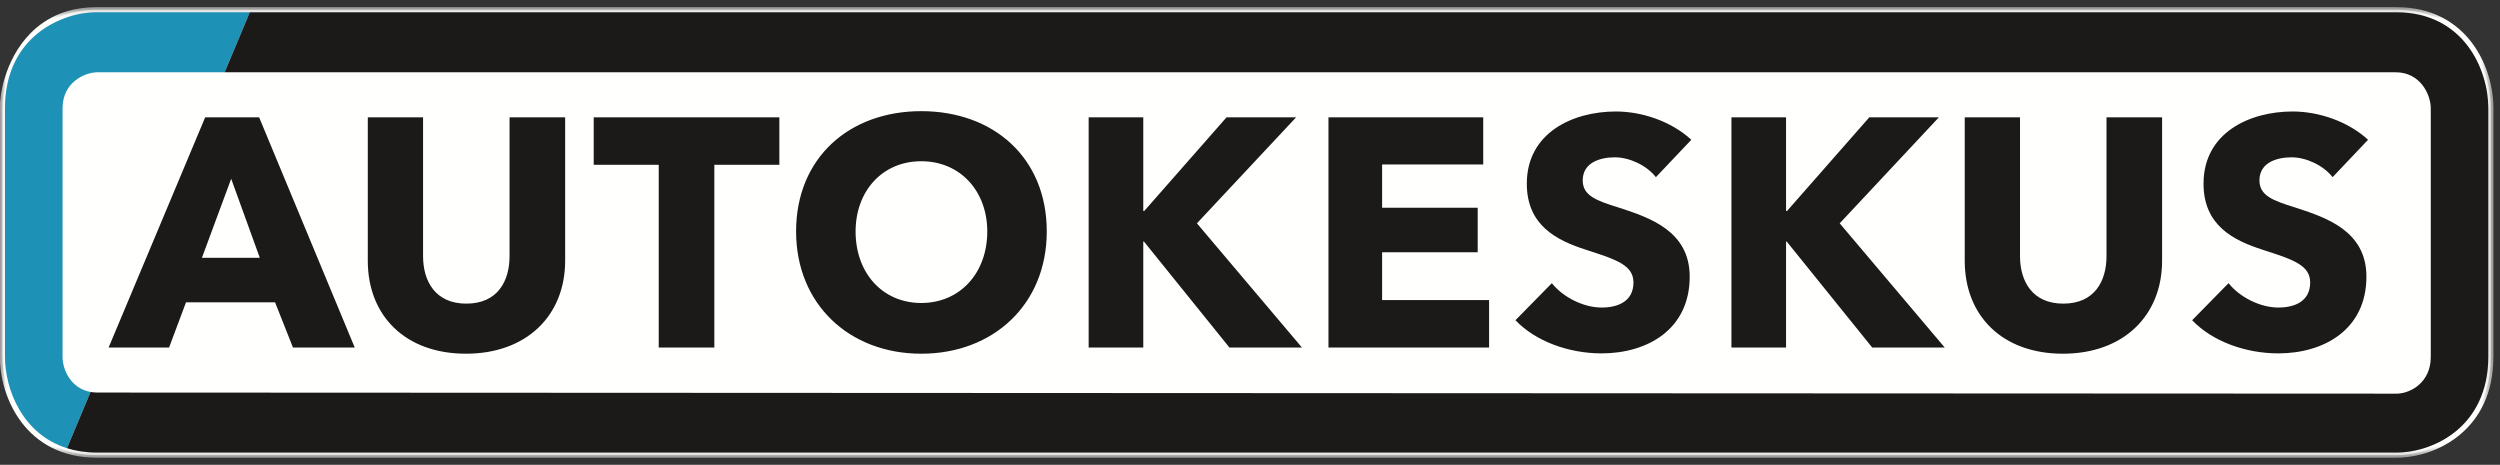
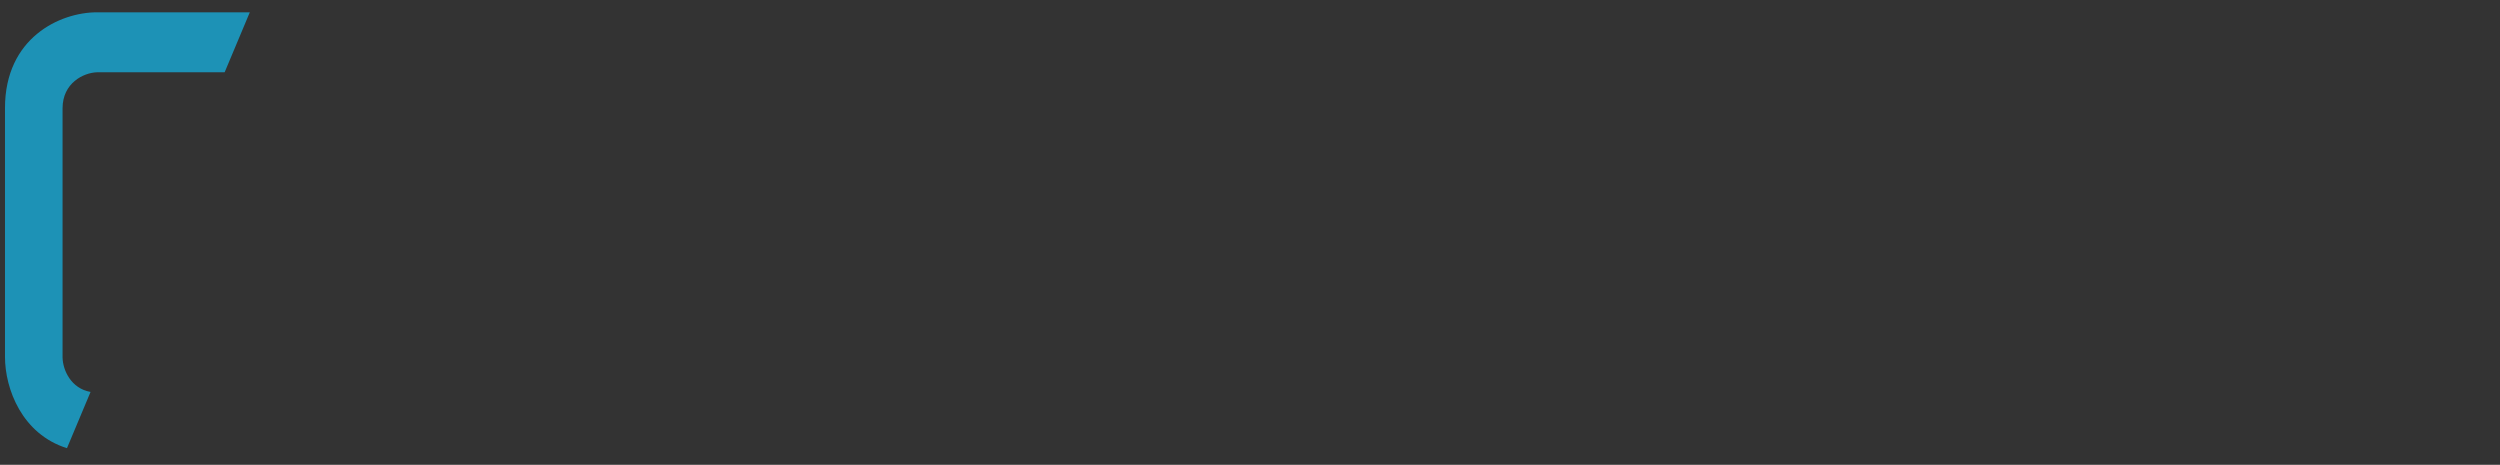
<svg xmlns="http://www.w3.org/2000/svg" width="199" height="37" viewBox="0 0 199 37" fill="none">
  <rect x="0" y="0" width="199" height="37" fill="#333333" stroke="none" />
  <mask id="mask0_253_16" style="mask-type:alpha" maskUnits="userSpaceOnUse" x="0" y="0" width="199" height="37">
-     <path d="M0.01 0.57H198.478V36.434H0.01V0.57Z" fill="#FFFFFE" />
-   </mask>
+     </mask>
  <g mask="url(#mask0_253_16)">
-     <path fill-rule="evenodd" clip-rule="evenodd" d="M7.714 36.228C2.195 36.228 0.192 31.548 0.192 28.403V8.6C0.163 7.768 0.529 4.908 2.522 2.845C3.849 1.471 5.595 0.775 7.714 0.775H190.751C196.269 0.775 198.272 5.455 198.272 8.6V28.403C198.272 34.144 193.774 36.228 190.751 36.228H7.714Z" fill="#FFFFFE" />
-   </g>
+     </g>
  <mask id="mask1_253_16" style="mask-type:alpha" maskUnits="userSpaceOnUse" x="0" y="0" width="199" height="37">
    <path d="M0.01 0.57H198.478V36.434H0.01V0.57Z" fill="#FFFFFE" />
  </mask>
  <g mask="url(#mask1_253_16)">
-     <path fill-rule="evenodd" clip-rule="evenodd" d="M190.751 0.57H7.714C5.538 0.57 3.741 1.287 2.374 2.702C0.332 4.816 -0.043 7.752 -0.013 8.614L-0.013 28.403C-0.013 31.631 2.045 36.434 7.714 36.434H190.751C193.856 36.434 198.478 34.295 198.478 28.403V8.6C198.478 5.372 196.42 0.57 190.751 0.57V0.57ZM190.751 0.981C196.118 0.981 198.067 5.537 198.067 8.6V28.403C198.067 33.994 193.691 36.023 190.751 36.023H7.714C2.346 36.023 0.397 31.466 0.397 28.403V8.6C0.344 7.064 1.537 0.981 7.714 0.981H190.751Z" fill="#FFFFFE" />
-   </g>
+     </g>
  <path fill-rule="evenodd" clip-rule="evenodd" d="M4.98 28.467V8.62C4.98 6.62 6.63 5.785 7.732 5.753H17.882L19.884 0.98H7.713C4.773 0.98 0.397 3.01 0.397 8.6V28.403C0.397 30.96 1.757 34.557 5.33 35.675L7.208 31.198C5.663 30.927 5.005 29.479 4.98 28.467" fill="#1D92B6" />
-   <path fill-rule="evenodd" clip-rule="evenodd" d="M190.751 0.98H19.884L17.882 5.753H190.695C192.621 5.753 193.462 7.456 193.489 8.576V28.424C193.489 30.429 191.896 31.305 190.821 31.334L7.733 31.247C7.547 31.247 7.374 31.227 7.209 31.198L5.331 35.675C6.037 35.896 6.828 36.023 7.714 36.023H190.751C193.692 36.023 198.067 33.993 198.067 28.403V8.6C198.067 5.537 196.118 0.98 190.751 0.98" fill="#1B1A19" />
-   <path fill-rule="evenodd" clip-rule="evenodd" d="M18.402 14.231L16.073 20.52H20.68L18.402 14.231ZM23.32 27.663L21.896 24.066H14.805L13.459 27.663H8.646L16.332 9.34H20.628L28.237 27.663H23.32ZM37.092 28.155C32.278 28.155 29.276 25.153 29.276 20.753V9.34H33.676V20.391C33.676 22.357 34.634 24.169 37.118 24.169C39.628 24.169 40.56 22.357 40.56 20.391V9.34H44.986V20.753C44.986 25.153 41.88 28.155 37.092 28.155ZM56.861 13.118V27.663H52.435V13.118H47.259V9.34H62.037V13.118H56.861ZM73.333 12.834C70.227 12.834 68.105 15.215 68.105 18.424C68.105 21.737 70.253 24.118 73.333 24.118C76.413 24.118 78.587 21.737 78.587 18.424C78.587 15.215 76.439 12.834 73.333 12.834V12.834ZM73.333 28.155C67.613 28.155 63.369 24.221 63.369 18.424C63.369 12.549 67.613 8.848 73.333 8.848C79.078 8.848 83.323 12.549 83.323 18.424C83.323 24.221 79.078 28.155 73.333 28.155ZM97.863 27.663L91.057 19.226H91.005V27.663H86.657V9.34H91.005V16.793H91.083L97.631 9.34H103.169L95.276 17.777L103.635 27.663H97.863M105.746 27.663V9.34H118.065V13.093H110.016V16.535H117.625V20.081H110.016V23.885H118.531V27.663H105.746ZM131.809 14.102C131.058 13.145 129.687 12.523 128.548 12.523C127.409 12.523 125.985 12.911 125.985 14.361C125.985 15.577 127.072 15.965 128.807 16.509C131.291 17.311 134.5 18.372 134.5 22.021C134.5 26.24 131.11 28.129 127.486 28.129C124.873 28.129 122.233 27.171 120.629 25.49L123.527 22.539C124.407 23.652 126.038 24.48 127.486 24.48C128.832 24.48 130.023 23.962 130.023 22.487C130.023 21.09 128.626 20.649 126.218 19.873C123.889 19.122 121.534 17.932 121.534 14.62C121.534 10.556 125.209 8.874 128.626 8.874C130.696 8.874 133.025 9.65 134.63 11.126L131.809 14.102ZM149.028 27.663L142.222 19.226H142.17V27.663H137.822V9.34H142.17V16.793H142.248L148.796 9.34H154.334L146.441 17.777L154.8 27.663H149.028M164.209 28.155C159.395 28.155 156.393 25.153 156.393 20.753V9.34H160.793V20.391C160.793 22.357 161.75 24.169 164.235 24.169C166.745 24.169 167.677 22.357 167.677 20.391V9.34H172.102V20.753C172.102 25.153 168.997 28.155 164.209 28.155M185.675 14.102C184.925 13.145 183.553 12.523 182.415 12.523C181.276 12.523 179.852 12.911 179.852 14.361C179.852 15.577 180.939 15.965 182.674 16.509C185.158 17.311 188.367 18.372 188.367 22.021C188.367 26.24 184.977 28.129 181.353 28.129C178.74 28.129 176.1 27.171 174.495 25.49L177.394 22.539C178.274 23.652 179.904 24.48 181.353 24.48C182.699 24.48 183.89 23.962 183.89 22.487C183.89 21.09 182.492 20.649 180.085 19.873C177.756 19.122 175.401 17.932 175.401 14.62C175.401 10.556 179.076 8.874 182.492 8.874C184.562 8.874 186.892 9.65 188.497 11.126L185.675 14.102" fill="#1B1A19" />
</svg>